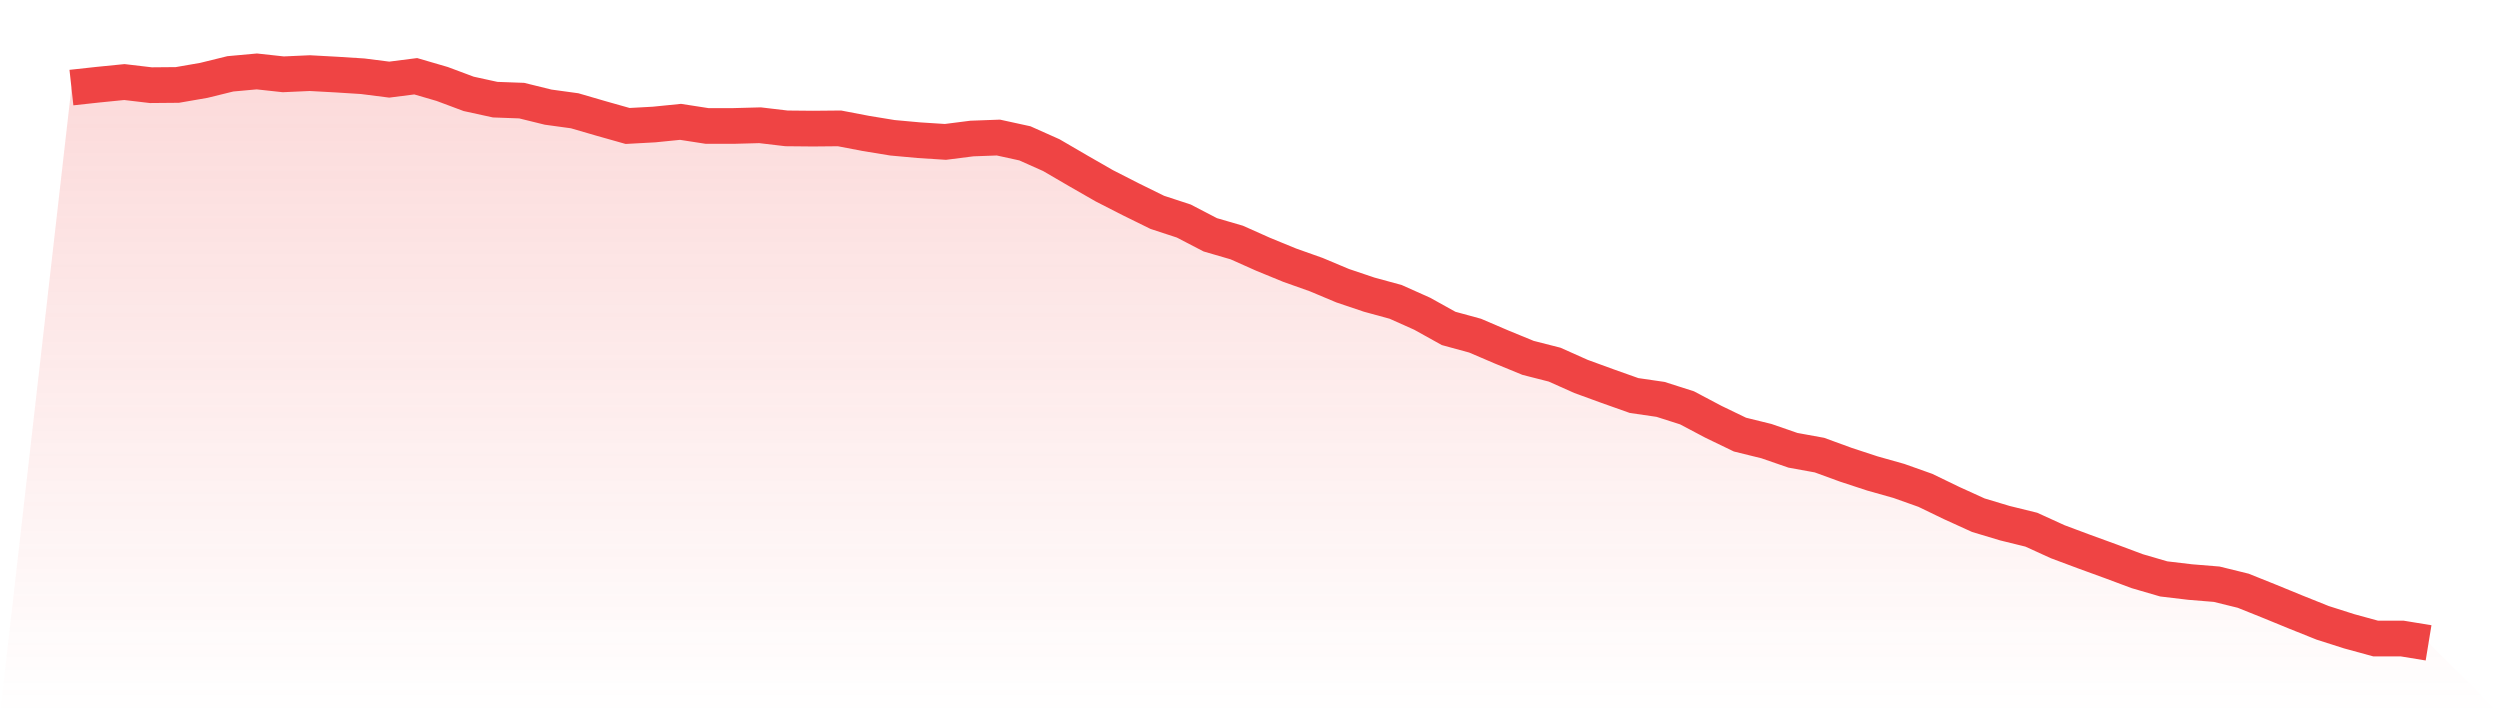
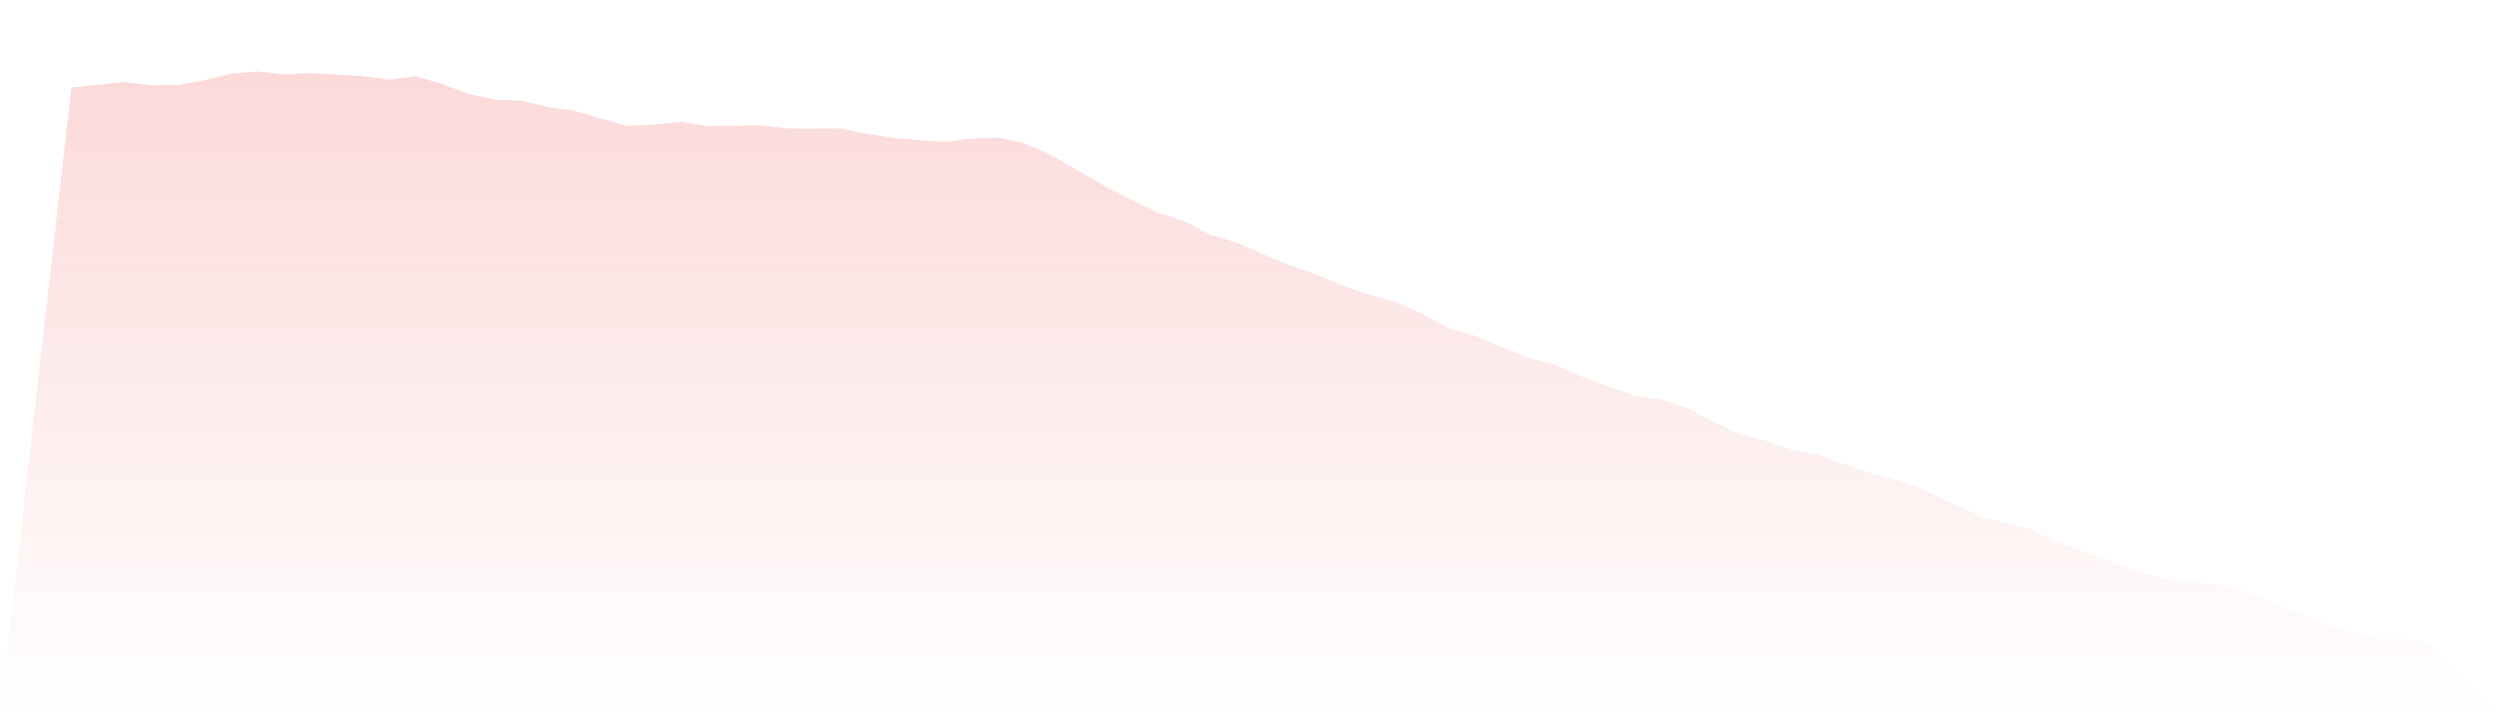
<svg xmlns="http://www.w3.org/2000/svg" viewBox="0 0 140 40">
  <defs>
    <linearGradient id="gradient" x1="0" x2="0" y1="0" y2="1">
      <stop offset="0%" stop-color="#ef4444" stop-opacity="0.2" />
      <stop offset="100%" stop-color="#ef4444" stop-opacity="0" />
    </linearGradient>
  </defs>
  <path d="M4,4.905 L4,4.905 L5.483,4.743 L6.966,4.595 L8.449,4.77 L9.933,4.757 L11.416,4.5 L12.899,4.135 L14.382,4 L15.865,4.162 L17.348,4.095 L18.831,4.176 L20.315,4.27 L21.798,4.459 L23.281,4.27 L24.764,4.703 L26.247,5.257 L27.73,5.581 L29.213,5.635 L30.697,6 L32.18,6.203 L33.663,6.635 L35.146,7.054 L36.629,6.973 L38.112,6.824 L39.596,7.054 L41.079,7.054 L42.562,7.014 L44.045,7.189 L45.528,7.203 L47.011,7.189 L48.494,7.473 L49.978,7.716 L51.461,7.851 L52.944,7.946 L54.427,7.757 L55.91,7.703 L57.393,8.027 L58.876,8.689 L60.36,9.554 L61.843,10.405 L63.326,11.162 L64.809,11.892 L66.292,12.378 L67.775,13.149 L69.258,13.581 L70.742,14.243 L72.225,14.851 L73.708,15.378 L75.191,16 L76.674,16.5 L78.157,16.905 L79.64,17.568 L81.124,18.392 L82.607,18.797 L84.09,19.432 L85.573,20.041 L87.056,20.419 L88.539,21.081 L90.022,21.622 L91.506,22.149 L92.989,22.365 L94.472,22.838 L95.955,23.622 L97.438,24.338 L98.921,24.703 L100.404,25.216 L101.888,25.486 L103.371,26.027 L104.854,26.514 L106.337,26.932 L107.82,27.459 L109.303,28.176 L110.787,28.851 L112.27,29.297 L113.753,29.662 L115.236,30.338 L116.719,30.892 L118.202,31.432 L119.685,31.986 L121.169,32.419 L122.652,32.595 L124.135,32.716 L125.618,33.081 L127.101,33.676 L128.584,34.284 L130.067,34.878 L131.551,35.351 L133.034,35.757 L134.517,35.757 L136,36 L140,40 L0,40 z" fill="url(#gradient)" />
-   <path d="M4,4.905 L4,4.905 L5.483,4.743 L6.966,4.595 L8.449,4.77 L9.933,4.757 L11.416,4.5 L12.899,4.135 L14.382,4 L15.865,4.162 L17.348,4.095 L18.831,4.176 L20.315,4.27 L21.798,4.459 L23.281,4.27 L24.764,4.703 L26.247,5.257 L27.73,5.581 L29.213,5.635 L30.697,6 L32.18,6.203 L33.663,6.635 L35.146,7.054 L36.629,6.973 L38.112,6.824 L39.596,7.054 L41.079,7.054 L42.562,7.014 L44.045,7.189 L45.528,7.203 L47.011,7.189 L48.494,7.473 L49.978,7.716 L51.461,7.851 L52.944,7.946 L54.427,7.757 L55.91,7.703 L57.393,8.027 L58.876,8.689 L60.36,9.554 L61.843,10.405 L63.326,11.162 L64.809,11.892 L66.292,12.378 L67.775,13.149 L69.258,13.581 L70.742,14.243 L72.225,14.851 L73.708,15.378 L75.191,16 L76.674,16.5 L78.157,16.905 L79.64,17.568 L81.124,18.392 L82.607,18.797 L84.09,19.432 L85.573,20.041 L87.056,20.419 L88.539,21.081 L90.022,21.622 L91.506,22.149 L92.989,22.365 L94.472,22.838 L95.955,23.622 L97.438,24.338 L98.921,24.703 L100.404,25.216 L101.888,25.486 L103.371,26.027 L104.854,26.514 L106.337,26.932 L107.82,27.459 L109.303,28.176 L110.787,28.851 L112.27,29.297 L113.753,29.662 L115.236,30.338 L116.719,30.892 L118.202,31.432 L119.685,31.986 L121.169,32.419 L122.652,32.595 L124.135,32.716 L125.618,33.081 L127.101,33.676 L128.584,34.284 L130.067,34.878 L131.551,35.351 L133.034,35.757 L134.517,35.757 L136,36" fill="none" stroke="#ef4444" stroke-width="2" />
</svg>